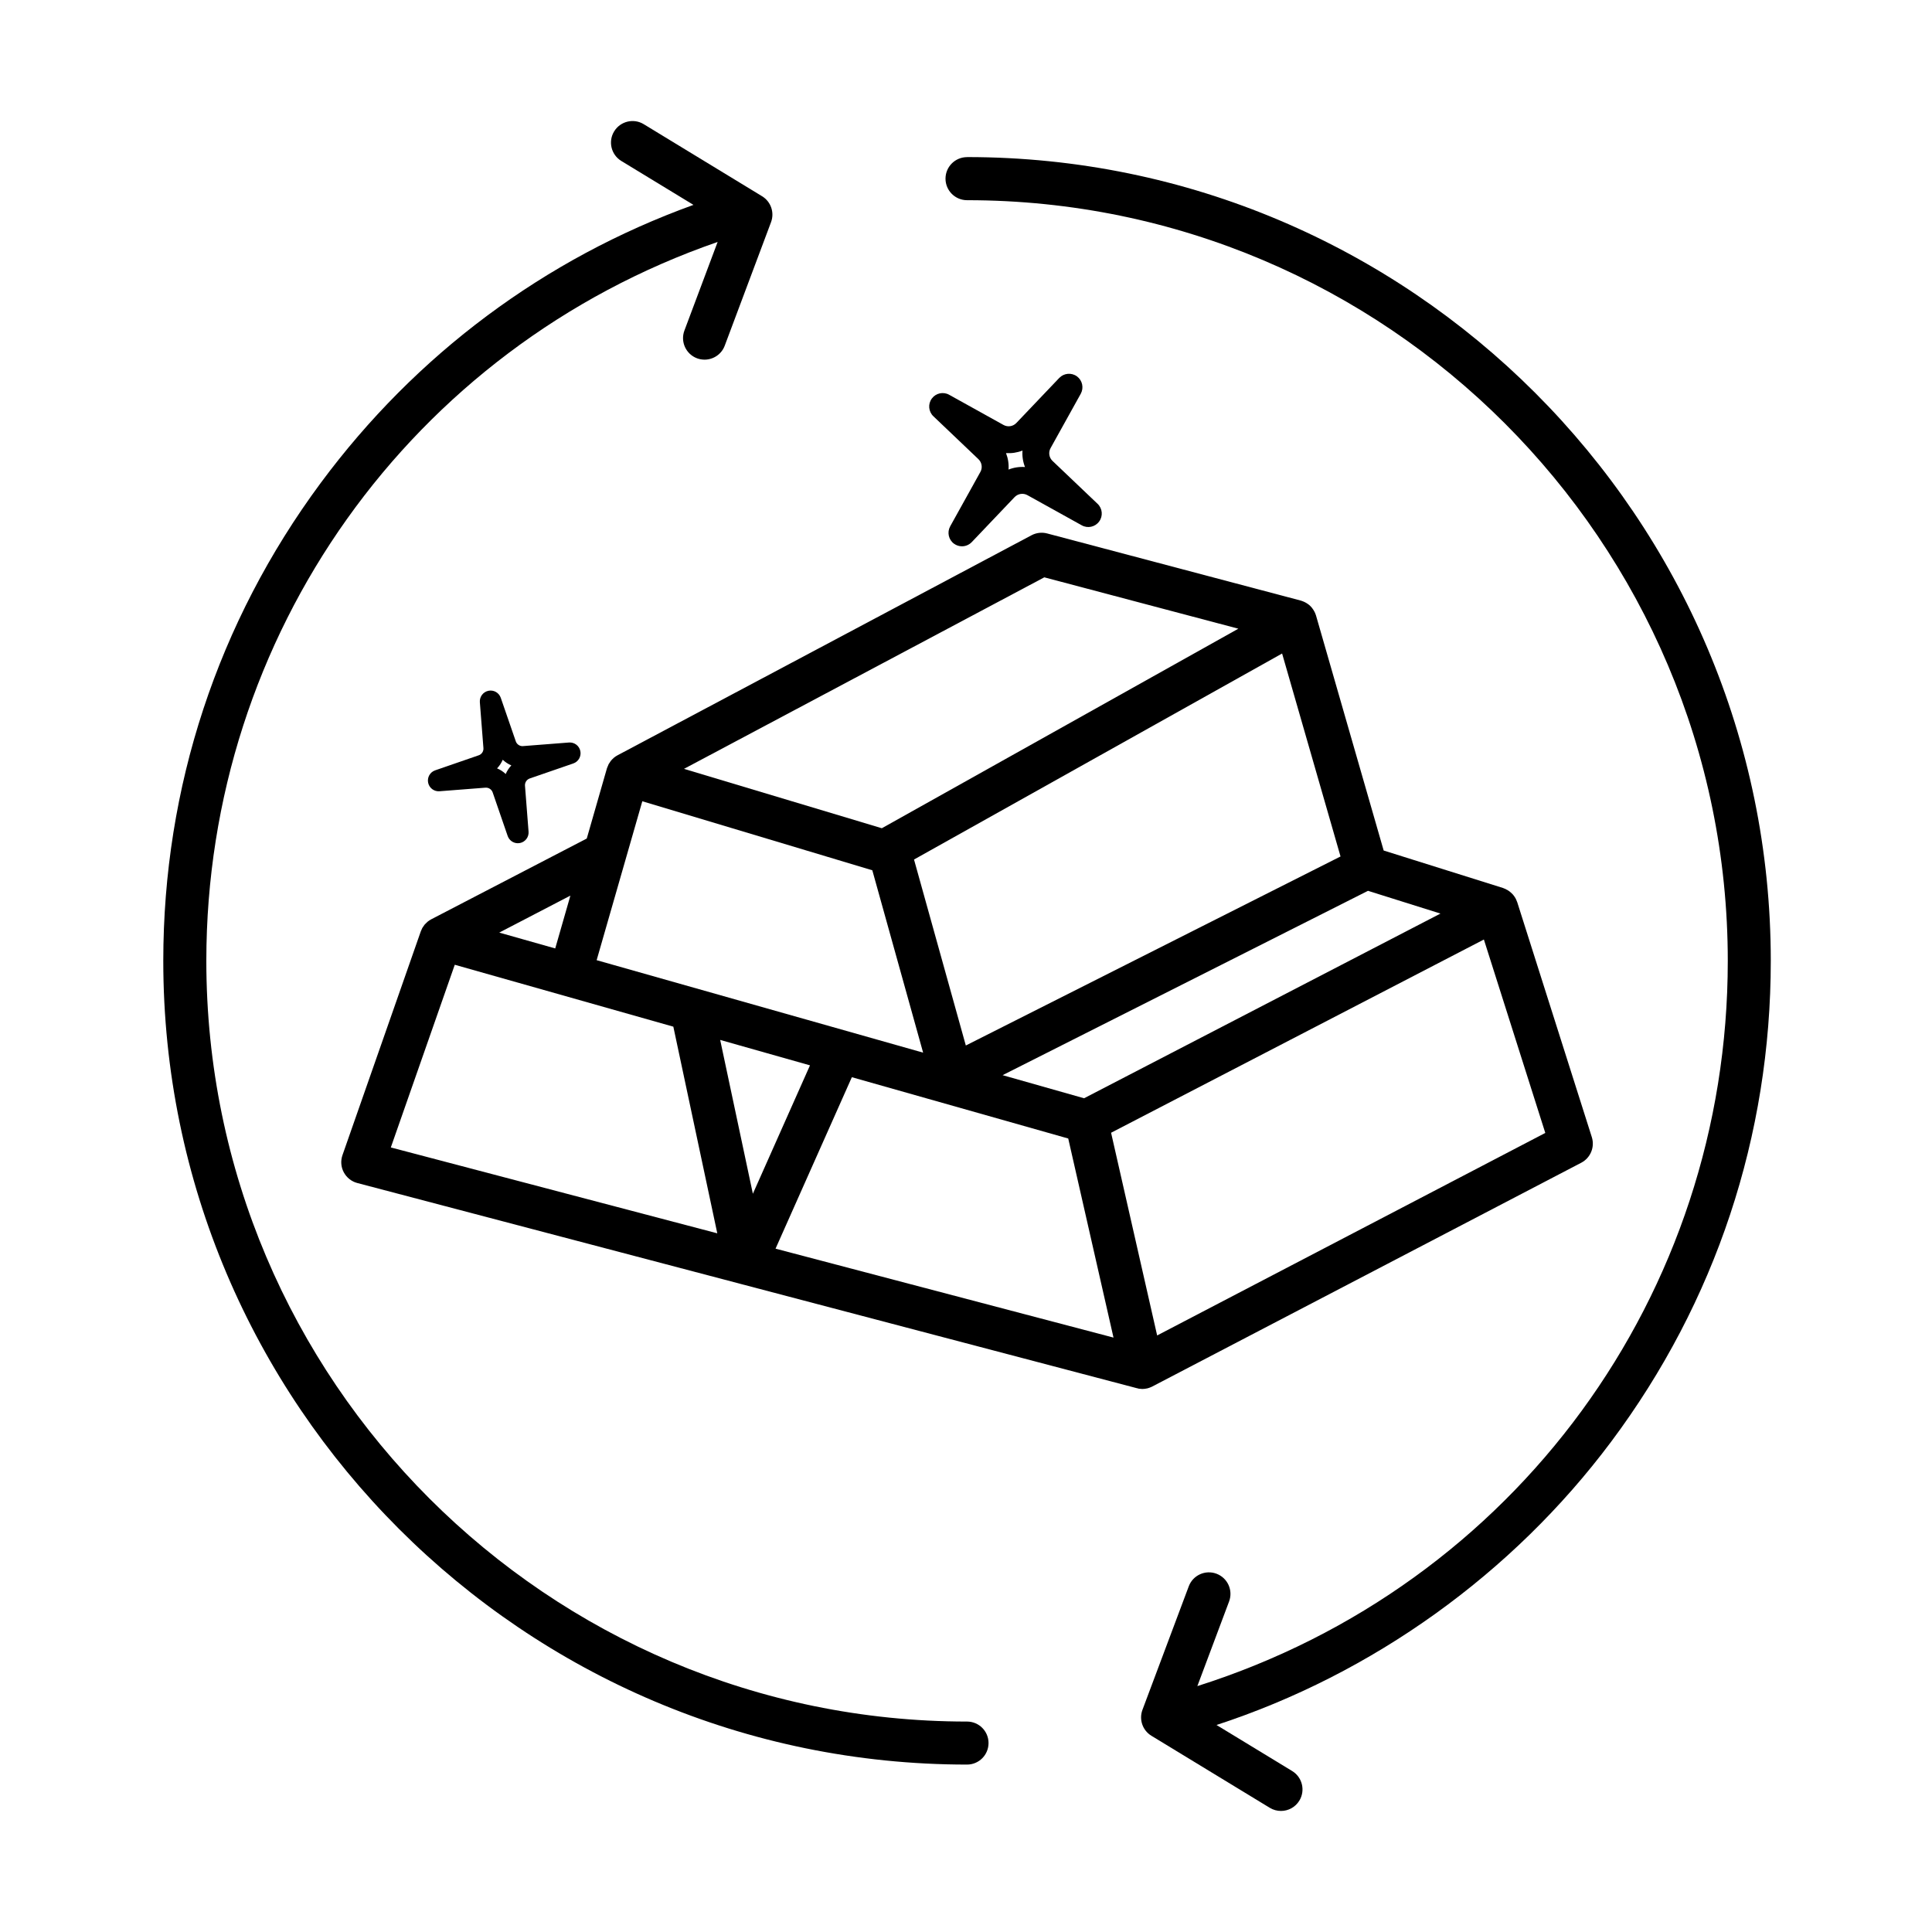
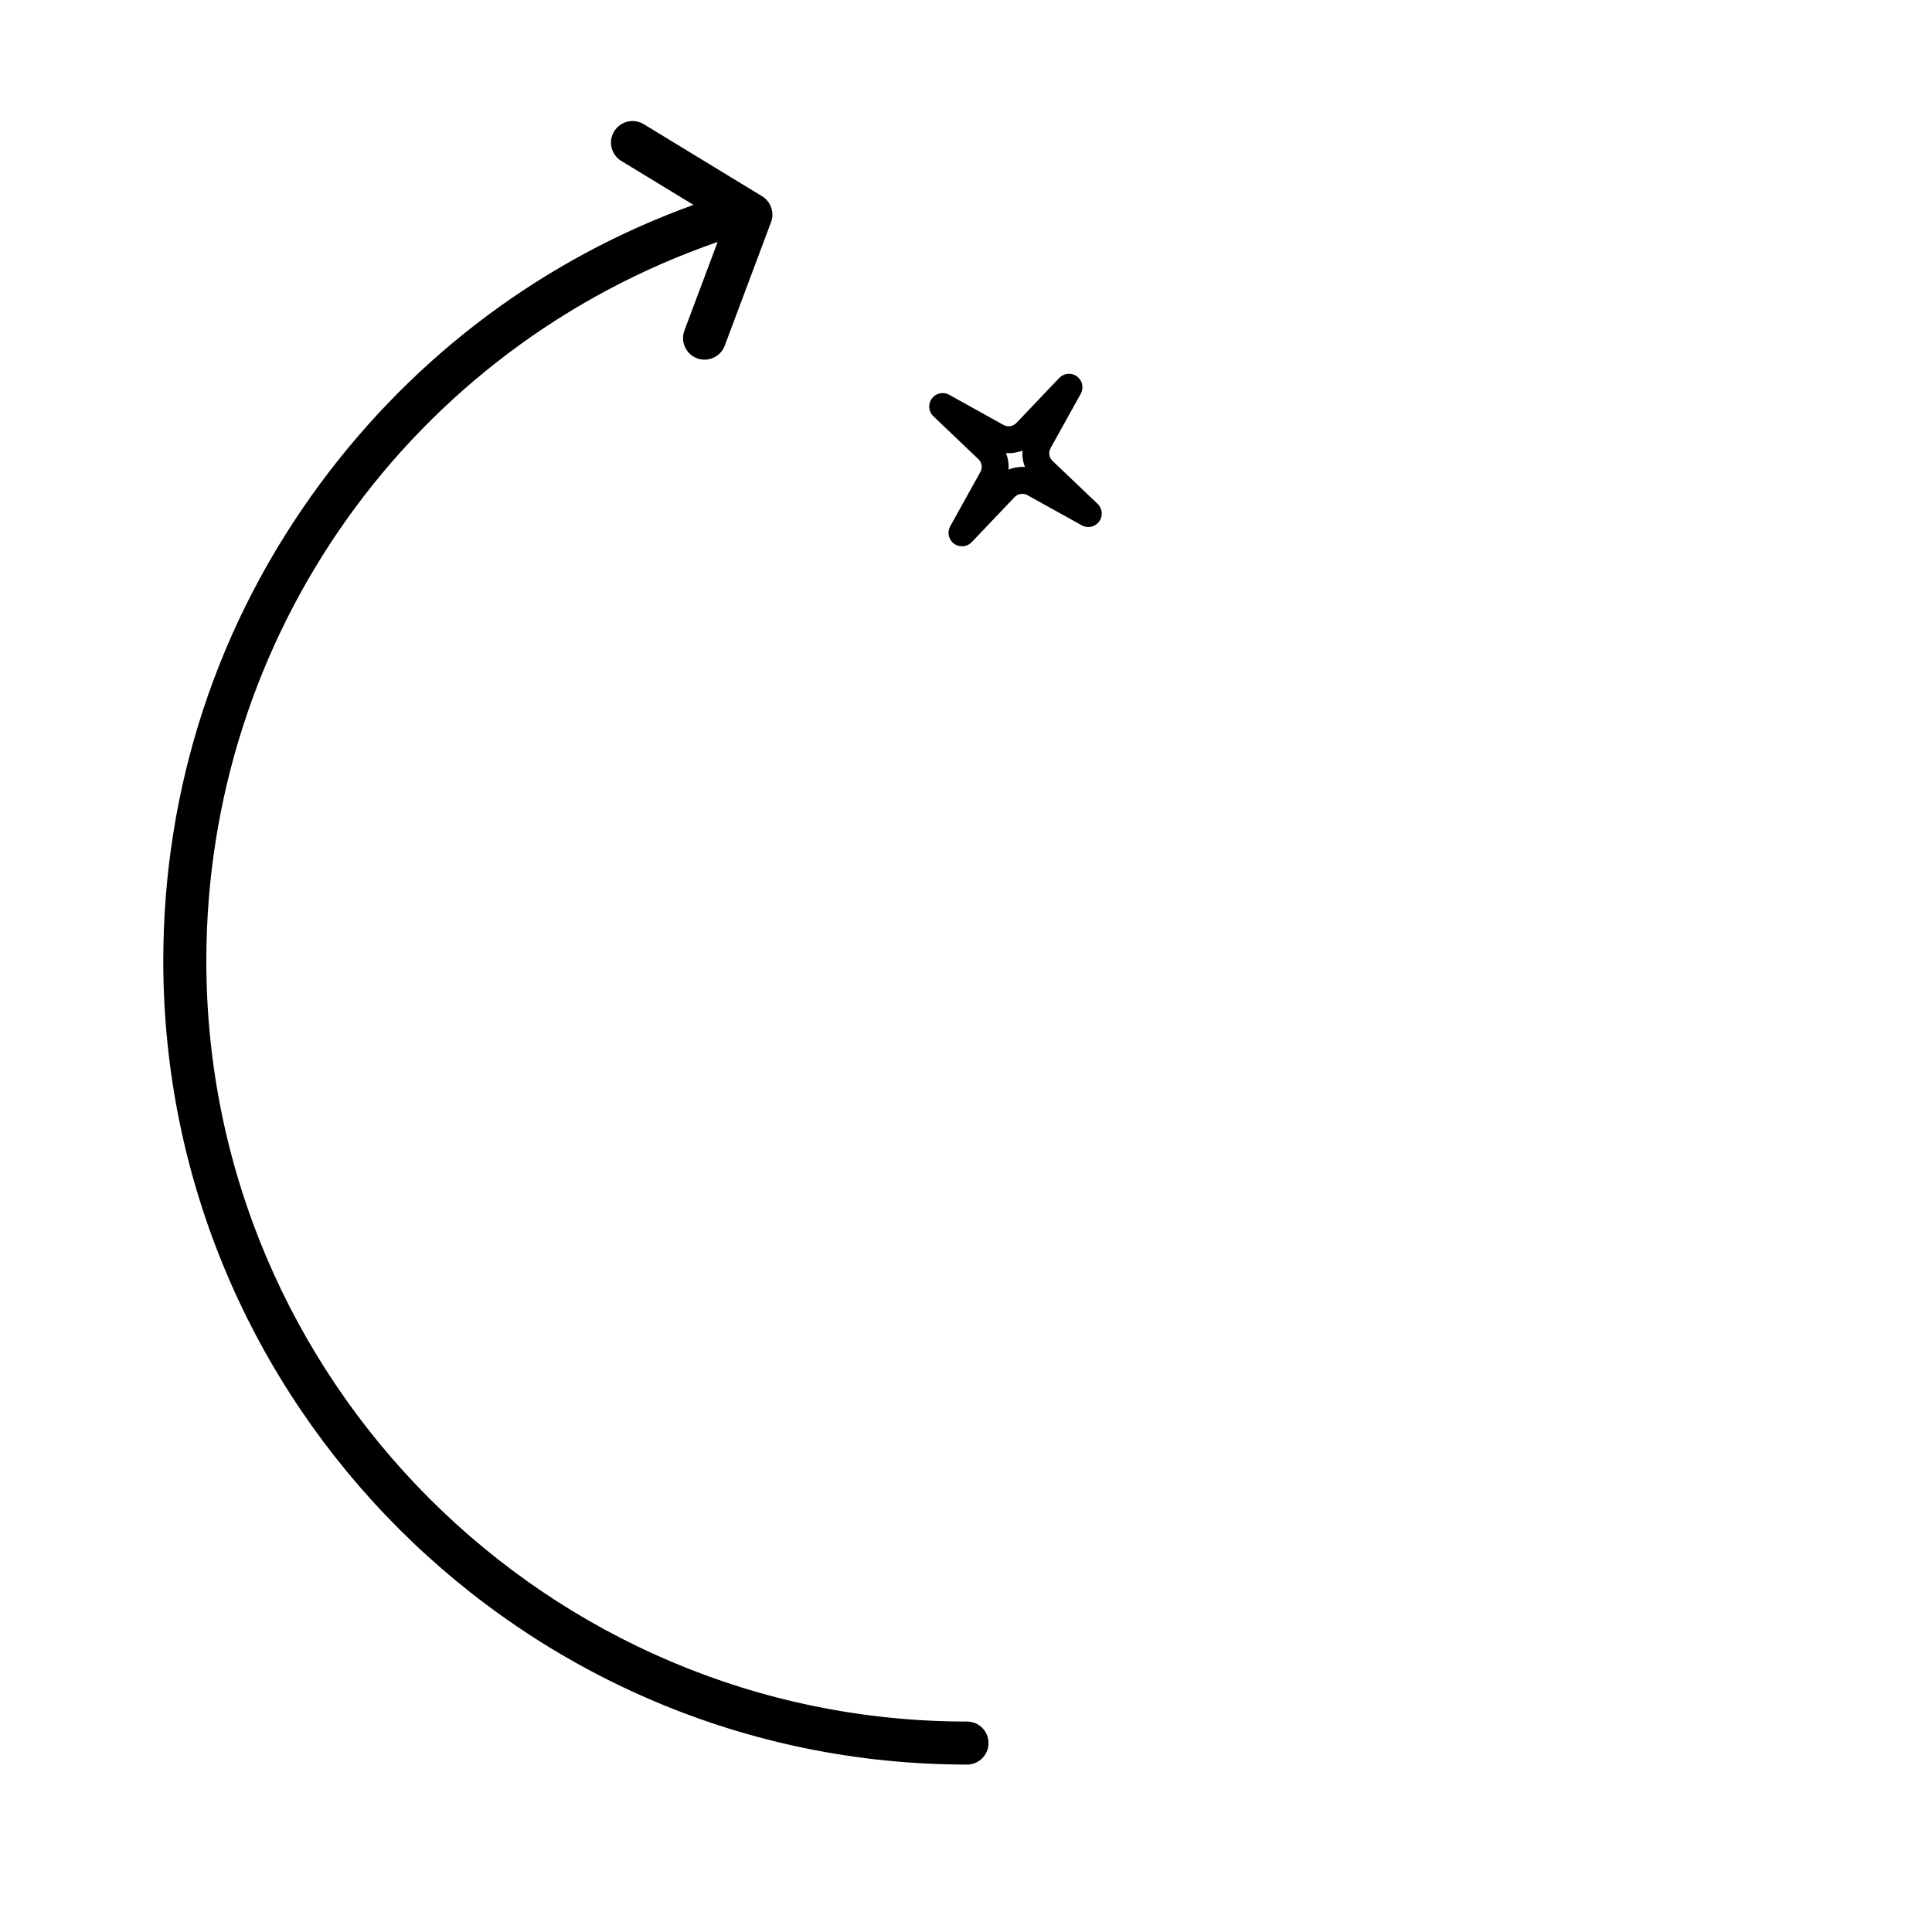
<svg xmlns="http://www.w3.org/2000/svg" fill="#000000" width="800px" height="800px" version="1.1" viewBox="144 144 512 512">
  <g>
-     <path d="m445.88 512.02c0.254 0.039 0.512 0.062 0.777 0.07 0.027 0 0.051 0.008 0.082 0.008 0.008 0 0.016-0.008 0.023-0.008 0.398 0 0.781-0.047 1.176-0.137 0.02 0 0.043 0 0.07-0.008 0.008 0 0.02-0.008 0.031-0.008 0.324-0.082 0.641-0.188 0.949-0.324 0.07-0.031 0.145-0.059 0.207-0.09 0.059-0.031 0.125-0.051 0.18-0.09l113.68-59.301c2.457-1.289 3.629-4.144 2.793-6.785l-19.77-62.27c-0.031-0.09-0.074-0.168-0.113-0.258-0.098-0.262-0.199-0.527-0.344-0.781-0.074-0.129-0.16-0.242-0.234-0.371-0.145-0.203-0.277-0.406-0.438-0.586-0.105-0.121-0.211-0.227-0.332-0.34-0.156-0.156-0.336-0.316-0.527-0.465-0.133-0.102-0.254-0.191-0.398-0.281-0.188-0.121-0.398-0.23-0.609-0.332-0.09-0.043-0.164-0.105-0.258-0.141-0.074-0.039-0.156-0.047-0.227-0.07-0.082-0.035-0.156-0.082-0.238-0.113l-31.672-9.945-17.93-62.277v-0.008l-0.008-0.016c-0.008-0.016-0.008-0.023-0.012-0.035-0.102-0.316-0.223-0.621-0.371-0.914-0.047-0.098-0.098-0.188-0.16-0.277-0.117-0.211-0.246-0.414-0.398-0.609-0.059-0.086-0.121-0.16-0.18-0.242-0.203-0.25-0.438-0.48-0.684-0.699-0.031-0.031-0.078-0.055-0.109-0.078-0.227-0.18-0.473-0.344-0.723-0.488-0.082-0.055-0.172-0.098-0.262-0.141-0.203-0.113-0.43-0.199-0.656-0.289-0.105-0.039-0.195-0.074-0.301-0.105-0.059-0.016-0.121-0.043-0.176-0.059l-67.207-17.789c-1.395-0.371-2.871-0.195-4.141 0.473l-109.72 58.316c-0.008 0-0.008 0.008-0.008 0.008-0.34 0.172-0.656 0.391-0.941 0.625-0.035 0.031-0.059 0.066-0.098 0.098-0.246 0.211-0.48 0.453-0.699 0.707-0.066 0.082-0.121 0.172-0.18 0.266-0.16 0.219-0.309 0.434-0.438 0.668-0.086 0.16-0.137 0.324-0.195 0.477-0.082 0.18-0.168 0.359-0.227 0.547-0.008 0.008-0.008 0.023-0.008 0.039-0.008 0.008-0.008 0.016-0.016 0.031l-5.34 18.594-41.227 21.41c-0.016 0.008-0.02 0.016-0.027 0.016-0.316 0.168-0.621 0.371-0.898 0.59-0.121 0.098-0.211 0.203-0.324 0.309-0.156 0.148-0.316 0.285-0.461 0.449-0.109 0.137-0.203 0.281-0.301 0.422-0.113 0.16-0.223 0.309-0.324 0.477-0.098 0.156-0.156 0.336-0.23 0.512-0.07 0.133-0.145 0.262-0.188 0.406l-20.758 59.309c-0.527 1.5-0.406 3.156 0.348 4.559 0.754 1.398 2.039 2.43 3.59 2.836l101.39 26.684s0.008 0.008 0.016 0.008l105.18 27.68c0.098 0.02 0.195 0.035 0.293 0.059 0.105 0.055 0.211 0.07 0.301 0.082zm-131.66-155.68 60.953 18.293 13.465 48.328-86.52-24.504zm169.55-39.152 15.484 53.785-99.301 50.094-13.73-49.285zm41.965 68.918-94.445 48.945-21.59-6.121 96.836-48.855zm-167.08 40.223-15.137 34.027-8.664-40.766zm11.094 3.141 57.344 16.246 11.996 52.758-89.562-23.566zm80.906 68.438-12.207-53.719 98.797-51.207 16.273 51.258zm-29.906-200.91 51.426 13.613-94.48 52.879-52.434-15.734zm-129.61 98.348-14.836-4.199 18.855-9.801zm-26.621 4.324 57.922 16.406 11.648 54.766-86.516-22.758z" />
    <path d="m400.28 600.23c-111.16 0-201.6-90.438-201.6-201.6 0-86.402 54.266-162.4 135.5-190.51l-8.805 23.48c-1.105 2.953 0.387 6.238 3.34 7.352 0.66 0.242 1.332 0.359 2 0.359 2.312 0 4.492-1.414 5.344-3.695l12.273-32.738c0.965-2.562-0.039-5.453-2.371-6.871l-31.367-19.098c-2.684-1.637-6.199-0.785-7.844 1.914-1.641 2.695-0.781 6.195 1.914 7.84l19.113 11.633c-39.508 14.273-73.562 39.625-98.785 73.695-27.293 36.859-41.719 80.645-41.719 126.64 0 117.45 95.559 213 213 213 3.152 0 5.699-2.555 5.699-5.711 0-3.141-2.547-5.691-5.699-5.691z" />
-     <path d="m400.28 185.64c-3.156 0-5.711 2.559-5.711 5.707 0 3.148 2.555 5.707 5.711 5.707 111.16 0 201.6 90.438 201.6 201.6 0 88.426-56.441 165.52-140.57 192.18l8.414-22.438c1.098-2.953-0.391-6.234-3.344-7.344-2.945-1.105-6.238 0.387-7.344 3.332l-12.273 32.734c-0.965 2.57 0.035 5.457 2.371 6.879l31.367 19.09c0.926 0.566 1.953 0.832 2.969 0.832 1.926 0 3.793-0.973 4.871-2.734 1.641-2.691 0.781-6.207-1.906-7.844l-20.047-12.199c41.332-13.504 78.395-40.043 104.57-75.055 27.684-37.02 42.316-81.098 42.316-127.45 0-117.45-95.559-213.01-213-213.01z" />
    <path d="m403.29 265.68c0.926 0.883 1.145 2.281 0.52 3.394l-8 14.41c-0.863 1.566-0.441 3.547 1.012 4.602 0.633 0.465 1.379 0.691 2.109 0.691 0.941 0 1.883-0.375 2.582-1.098l11.363-11.938c0.883-0.926 2.281-1.137 3.398-0.52l14.406 7.996c1.566 0.875 3.539 0.445 4.602-1.008 1.07-1.438 0.891-3.457-0.414-4.691l-11.938-11.367c-0.926-0.879-1.137-2.281-0.52-3.394l8-14.406c0.863-1.566 0.441-3.543-1.004-4.606-1.453-1.059-3.457-0.879-4.699 0.418l-11.363 11.934c-0.883 0.93-2.285 1.141-3.398 0.523l-14.406-8c-1.566-0.875-3.539-0.445-4.602 1.008-1.062 1.441-0.883 3.457 0.422 4.691zm11.68-2.273c-0.113 1.484 0.121 2.981 0.664 4.359-1.484-0.105-2.984 0.129-4.363 0.672 0.113-1.484-0.125-2.984-0.668-4.363 1.484 0.098 2.973-0.125 4.367-0.668z" />
-     <path d="m284.39 350.3 11.547-3.981c1.355-0.469 2.148-1.871 1.859-3.277-0.293-1.418-1.582-2.375-3.012-2.269l-12.18 0.949c-0.828 0.078-1.633-0.449-1.91-1.25l-3.984-11.543c-0.469-1.363-1.871-2.156-3.277-1.863-1.41 0.297-2.371 1.582-2.269 3.016l0.949 12.168c0.07 0.852-0.449 1.645-1.258 1.914l-11.535 3.984c-1.363 0.473-2.152 1.875-1.859 3.285 0.293 1.406 1.59 2.371 3.012 2.258l12.168-0.949c0.844-0.066 1.645 0.453 1.922 1.258l3.977 11.547c0.406 1.16 1.5 1.918 2.699 1.918 0.188 0 0.383-0.02 0.578-0.059 1.406-0.293 2.371-1.59 2.258-3.012l-0.949-12.18c-0.059-0.852 0.461-1.633 1.266-1.914zm-6.371-1.18c-0.668-0.633-1.438-1.141-2.289-1.492 0.633-0.664 1.137-1.438 1.5-2.289 0.664 0.633 1.43 1.137 2.281 1.5-0.625 0.668-1.137 1.438-1.492 2.281z" />
  </g>
</svg>